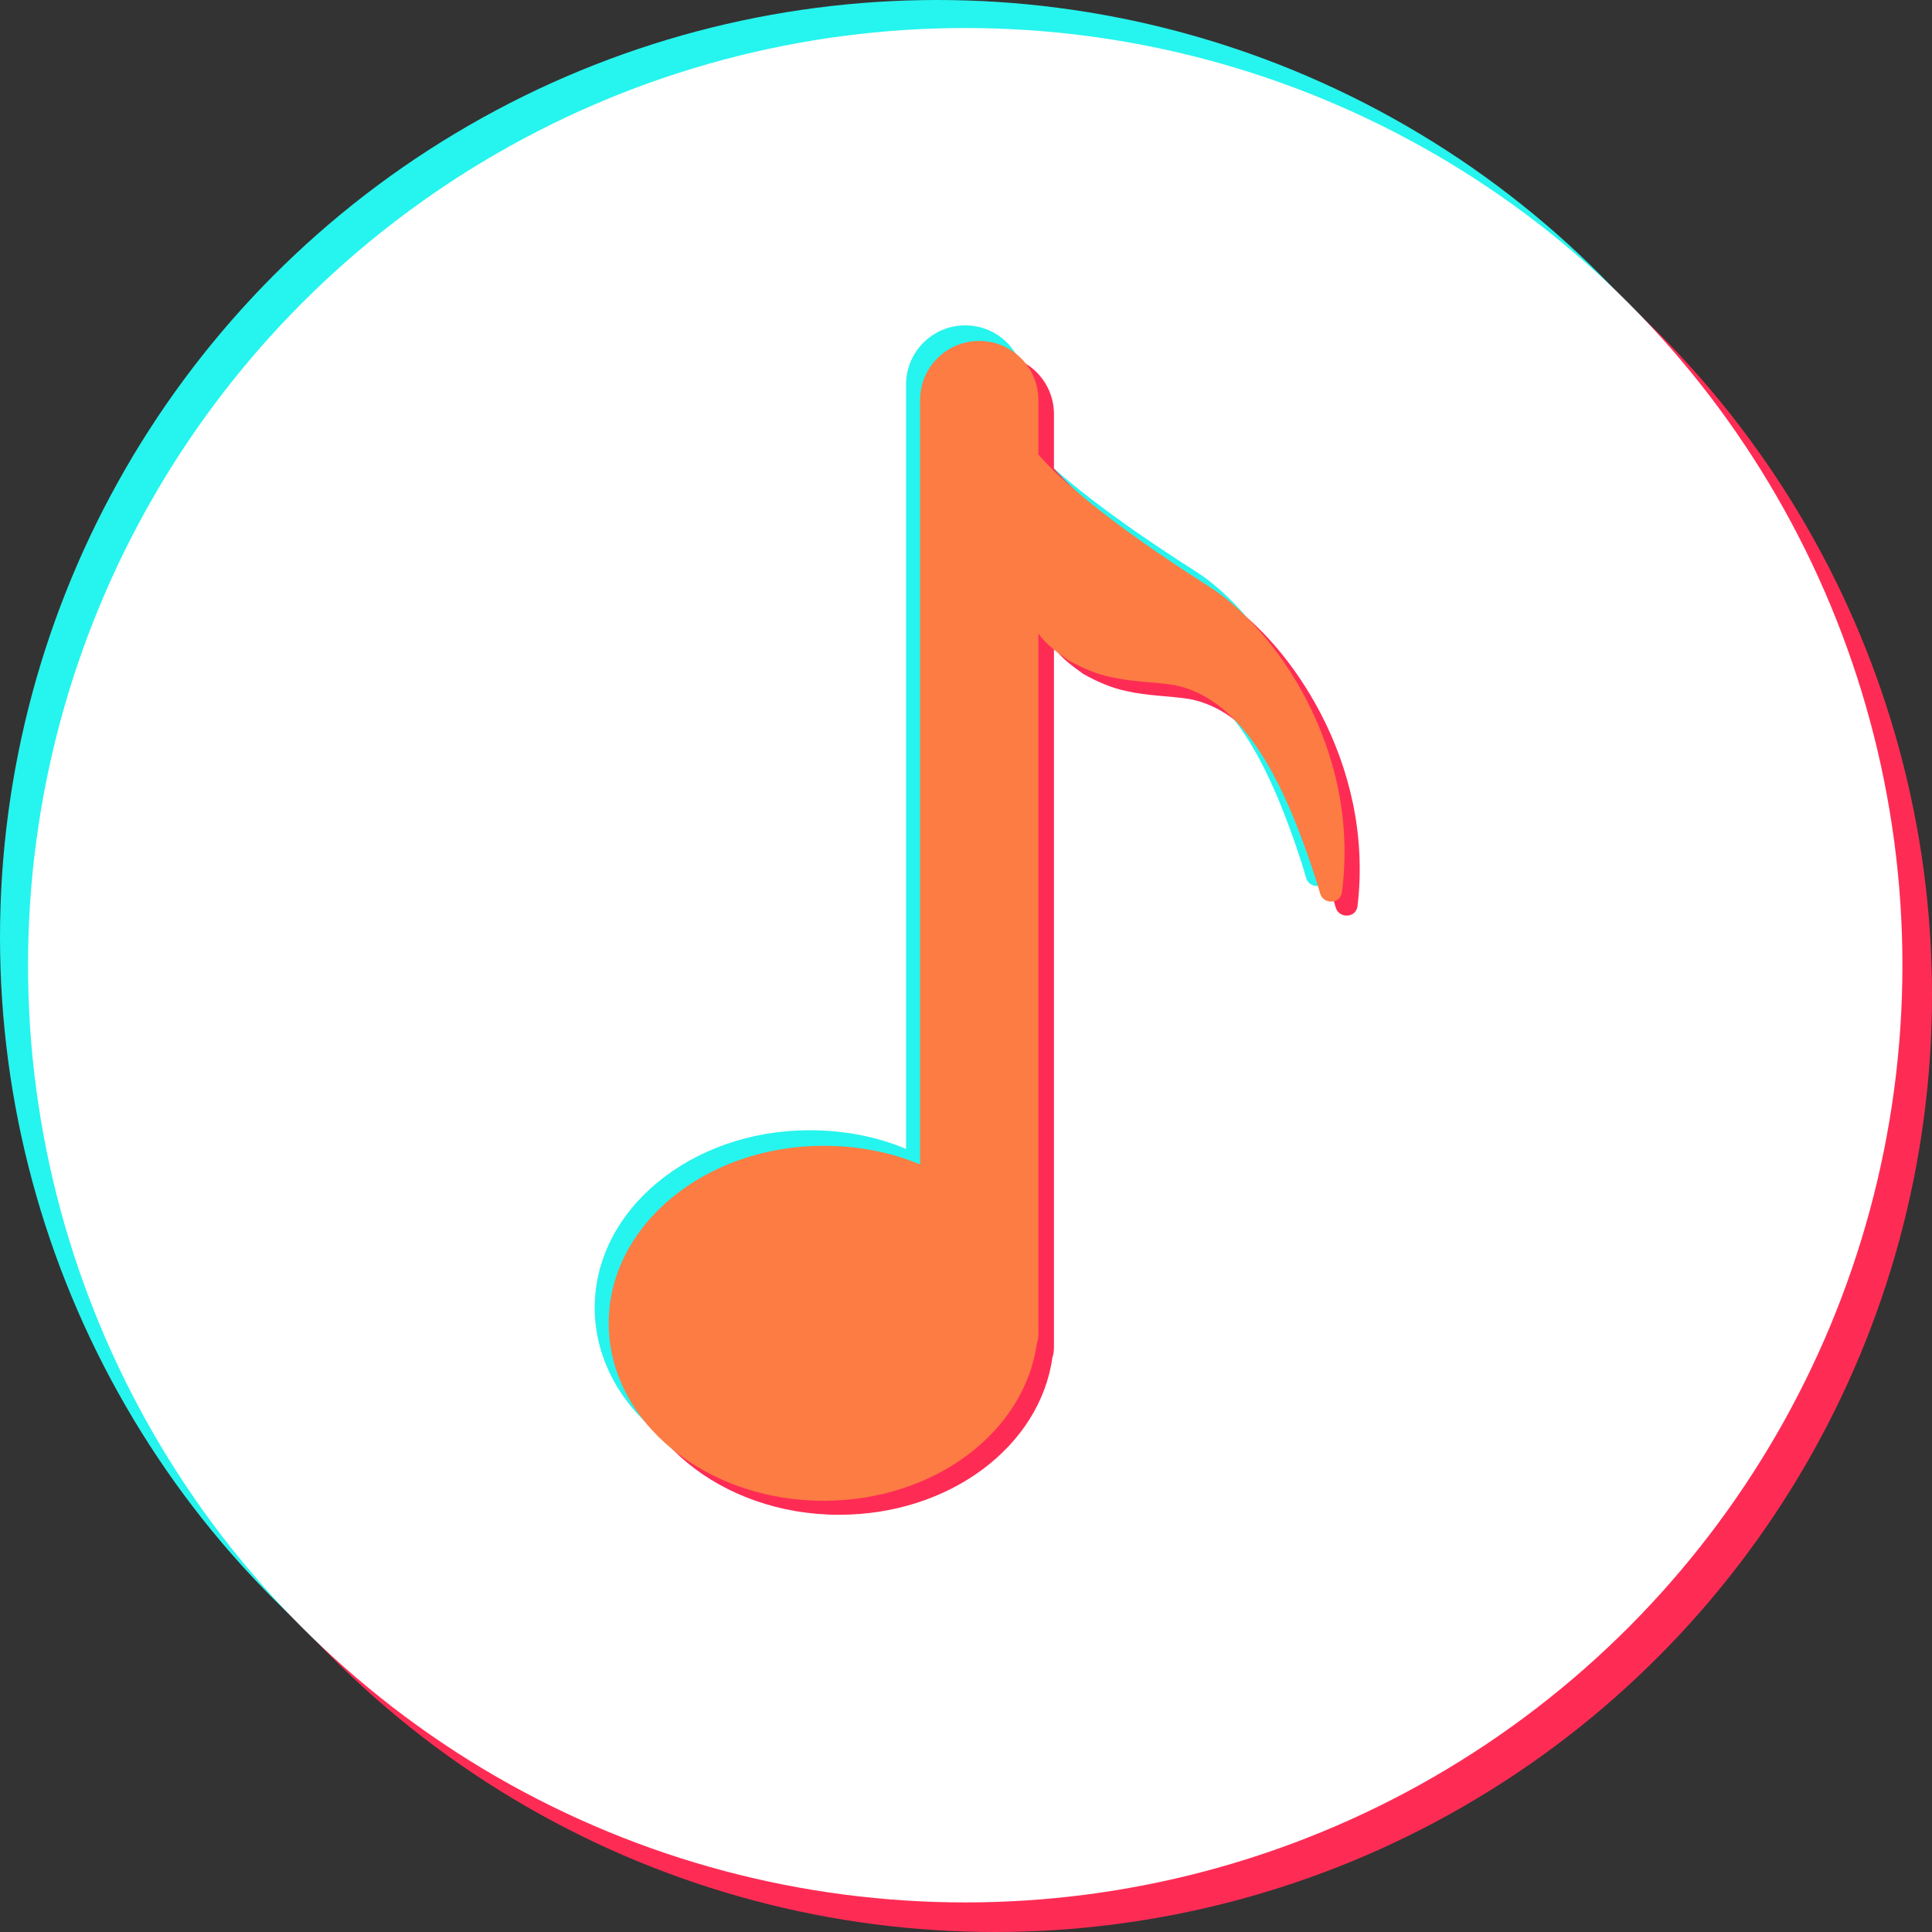
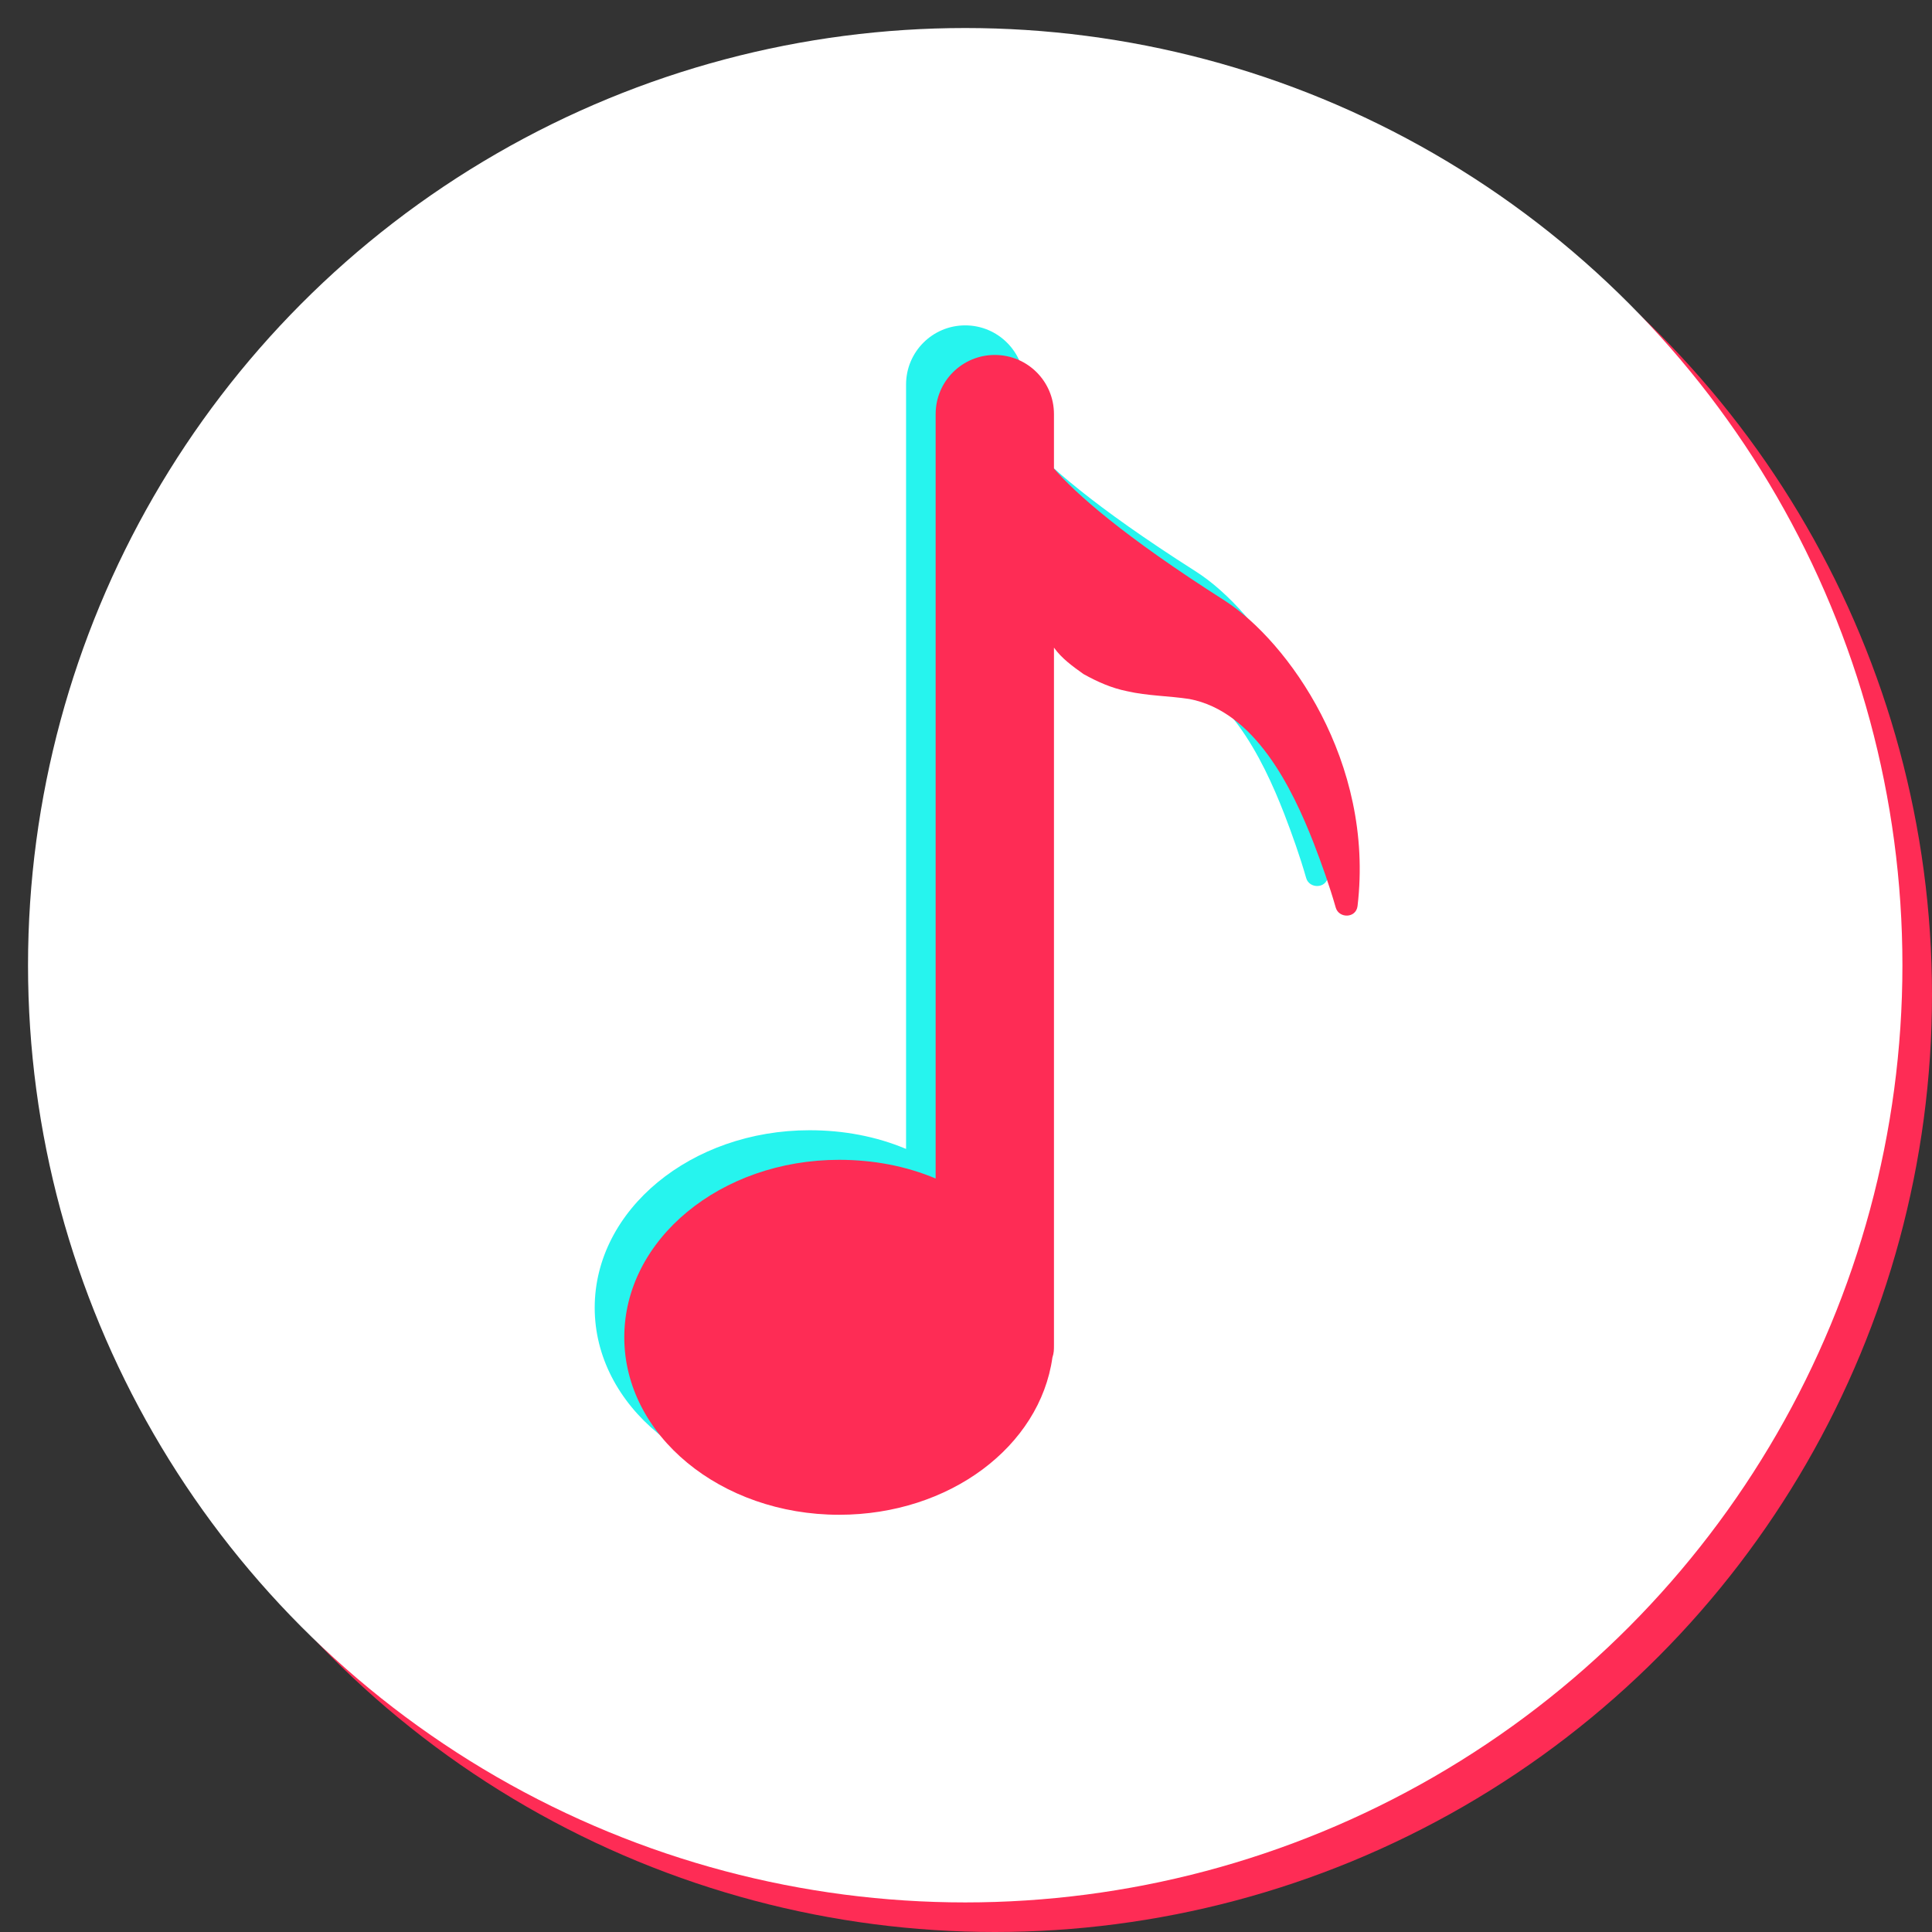
<svg xmlns="http://www.w3.org/2000/svg" fill="#fc7c43" height="124" preserveAspectRatio="xMidYMid meet" version="1" viewBox="0.0 0.0 124.1 124.1" width="124" zoomAndPan="magnify">
  <rect x="0.0" y="0.0" width="124.1" height="124.1" fill="#333333" stroke="none" />
  <g>
    <g id="change1_1">
-       <circle cx="60.2" cy="60.2" fill="#26f4ee" r="60.2" />
-     </g>
+       </g>
    <g id="change2_1">
      <circle cx="63.9" cy="63.9" fill="#fe2c55" r="60.2" />
    </g>
    <g id="change3_1">
      <circle cx="62" cy="62" fill="#ffffff" r="60.2" />
    </g>
  </g>
  <g id="change1_2">
    <path d="M76.8,36.7c-6.6-4.2-9.6-6.9-11-8.5v-3.5c0-2.1-1.7-3.8-3.8-3.8s-3.8,1.7-3.8,3.8l0,49.1 c-1.9-0.8-4-1.2-6.2-1.2c-7.6,0-13.8,5.1-13.8,11.4c0,6.3,6.2,11.4,13.8,11.4c7.1,0,12.9-4.4,13.7-10.1c0.1-0.3,0.1-0.5,0.1-0.8 l0-44.8c0.5,0.7,1.2,1.2,1.9,1.7c0.9,0.5,1.8,0.9,2.8,1.1c1.3,0.3,2.7,0.3,4,0.5c4.2,0.8,6.6,5.7,8,9.3c0.5,1.3,1,2.7,1.4,4.1 c0.2,0.7,1.3,0.7,1.4-0.1C86.4,47.1,80.9,39.3,76.8,36.7z" fill="#26f4ee" />
  </g>
  <g id="change2_2">
    <path d="M78.7,38.6c-6.6-4.2-9.6-6.9-11-8.5v-3.5c0-2.1-1.7-3.8-3.8-3.8s-3.8,1.7-3.8,3.8l0,49.1 c-1.9-0.8-4-1.2-6.2-1.2c-7.6,0-13.8,5.1-13.8,11.4c0,6.3,6.2,11.4,13.8,11.4c7.1,0,12.9-4.4,13.7-10.1c0.1-0.3,0.1-0.5,0.1-0.8 l0-44.8c0.5,0.7,1.2,1.2,1.9,1.7c0.9,0.5,1.8,0.9,2.8,1.1c1.3,0.3,2.7,0.3,4,0.5c4.2,0.8,6.6,5.7,8,9.3c0.5,1.3,1,2.7,1.4,4.1 c0.2,0.7,1.3,0.7,1.4-0.1C88.3,48.9,82.7,41.2,78.7,38.6z" fill="#fe2c55" />
  </g>
  <g id="change4_1">
-     <path d="M77.7,37.7c-6.6-4.2-9.6-6.9-11-8.5v-3.5c0-2.1-1.7-3.8-3.8-3.8s-3.8,1.7-3.8,3.8l0,49.1c-1.9-0.8-4-1.2-6.2-1.2 c-7.6,0-13.8,5.1-13.8,11.4c0,6.3,6.2,11.4,13.8,11.4c7.1,0,12.9-4.4,13.7-10.1c0.1-0.3,0.1-0.5,0.1-0.8l0-44.8 c0.5,0.7,1.2,1.2,1.9,1.7c0.9,0.5,1.8,0.9,2.8,1.1c1.3,0.3,2.7,0.3,4,0.5c4.2,0.8,6.6,5.7,8,9.3c0.5,1.3,1,2.7,1.4,4.1 c0.2,0.7,1.3,0.7,1.4-0.1C87.4,48,81.8,40.3,77.7,37.7z" />
-   </g>
+     </g>
</svg>